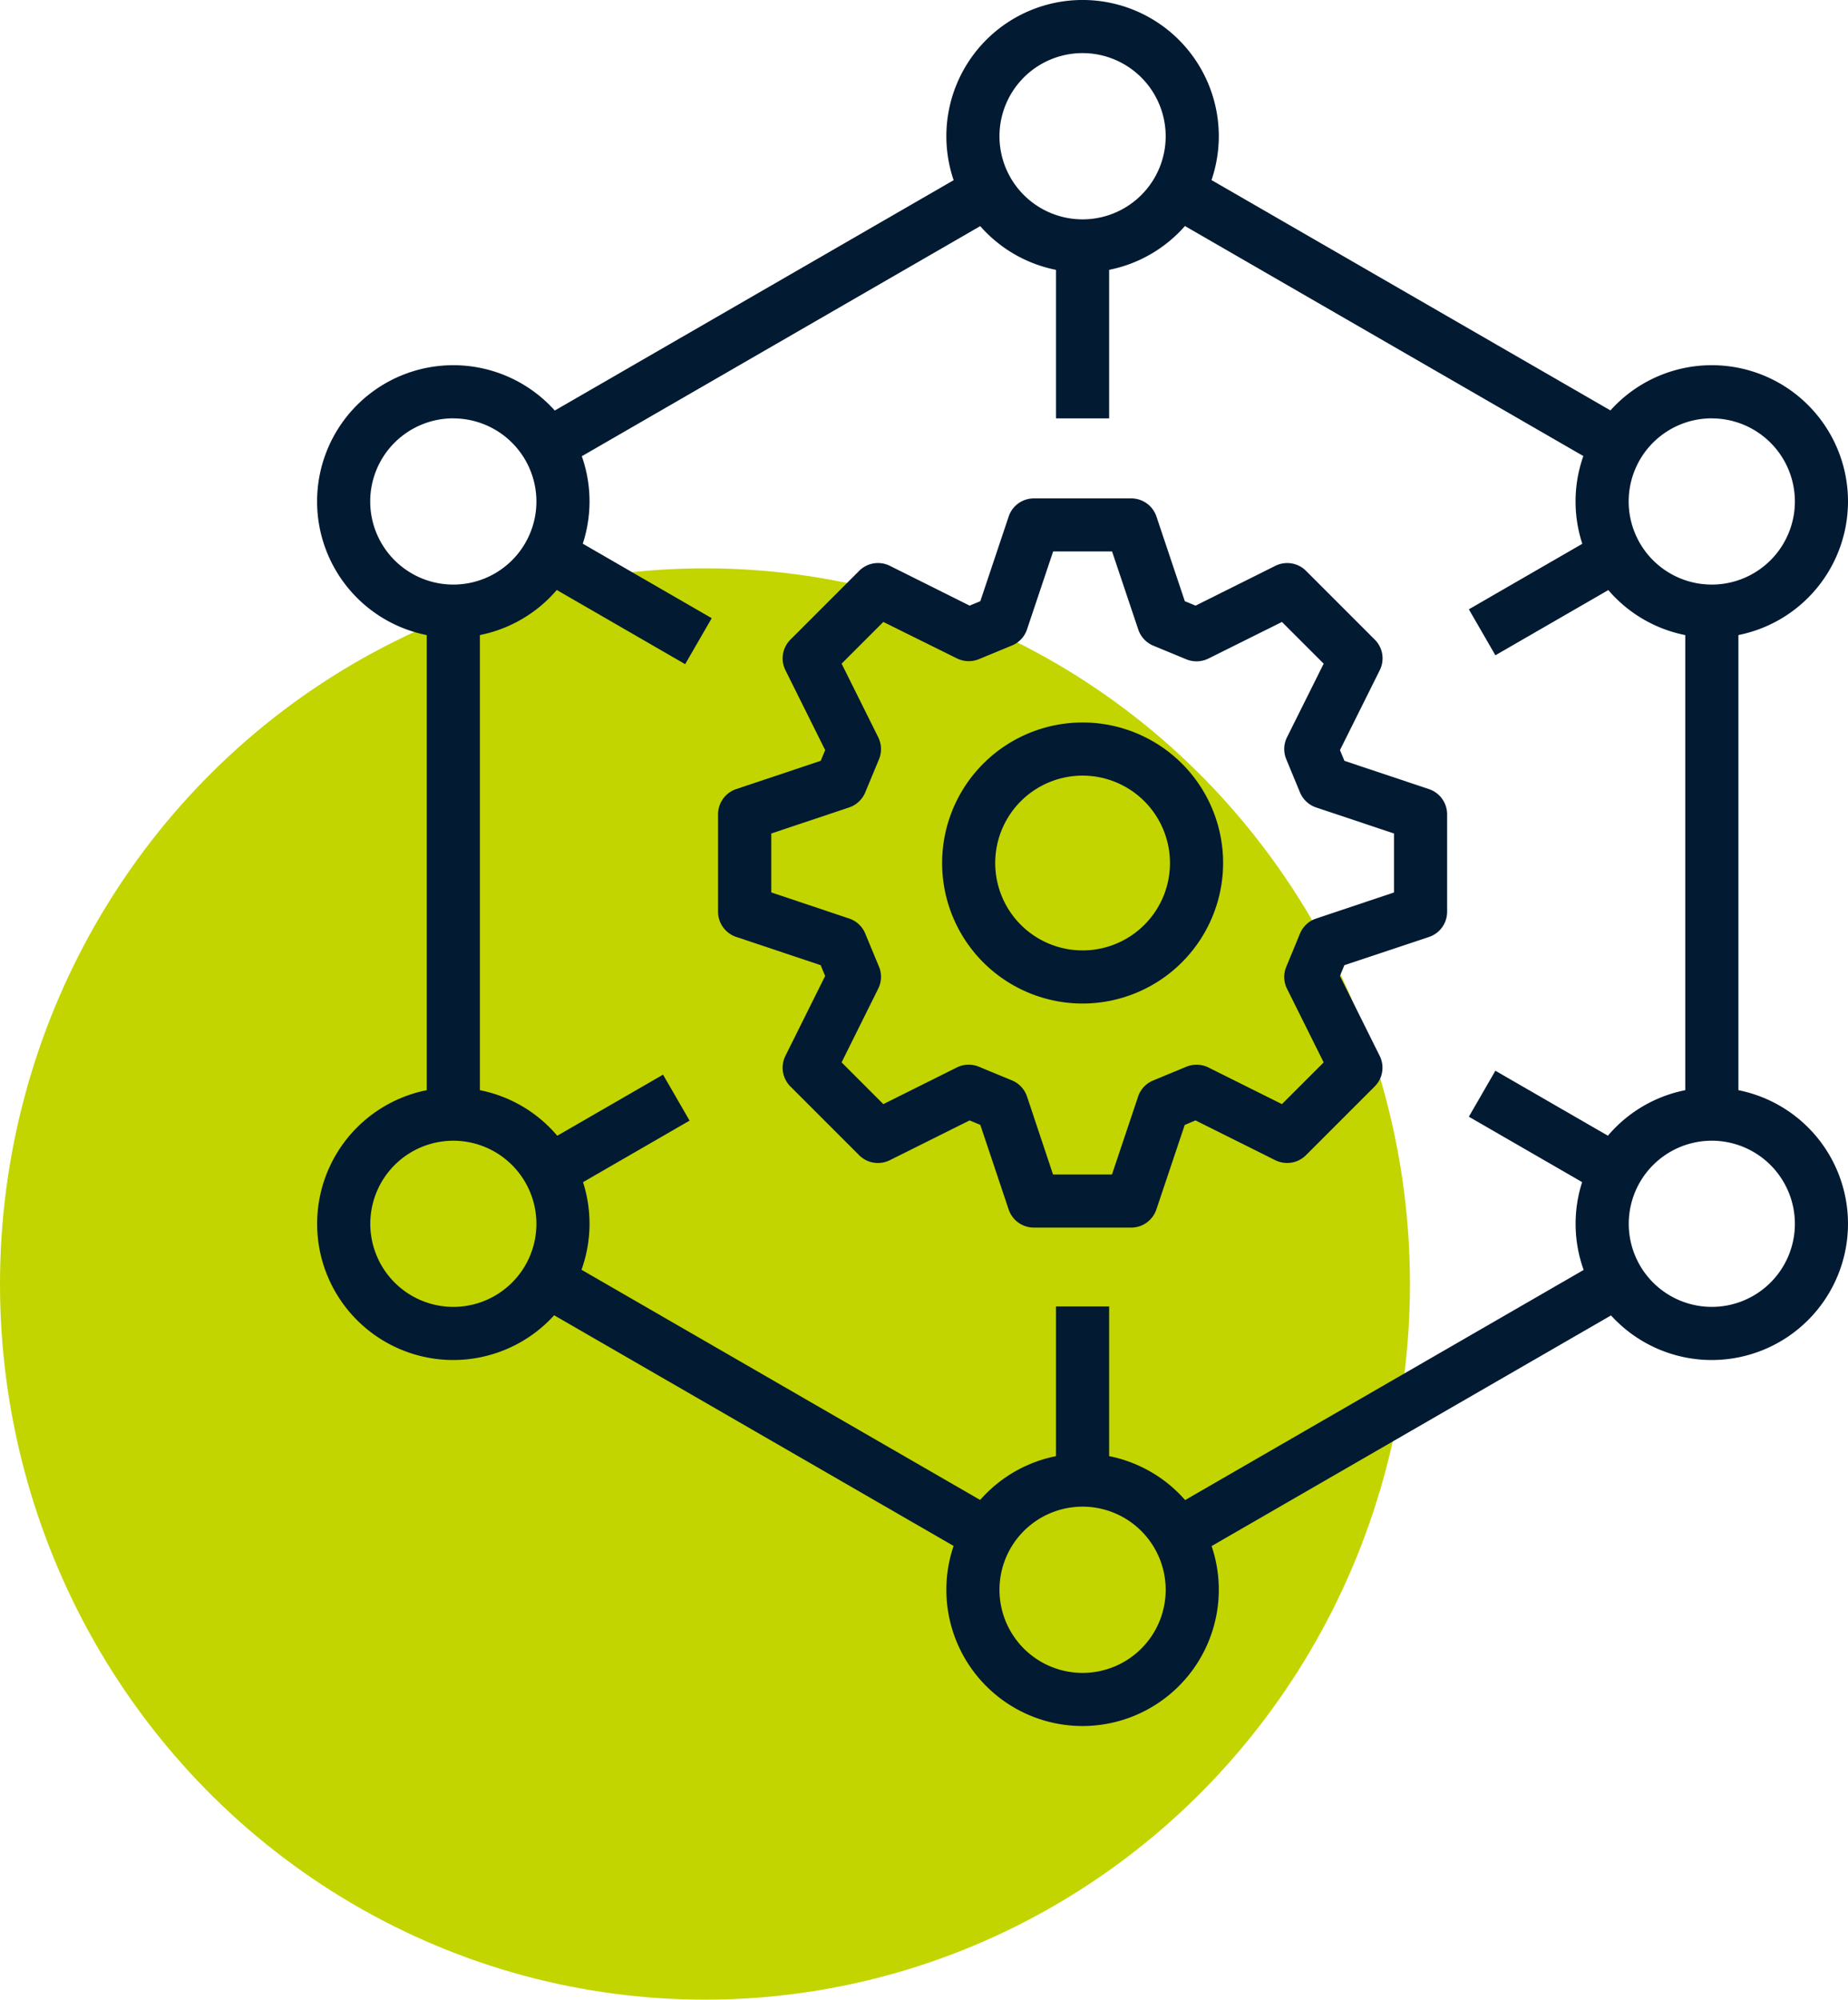
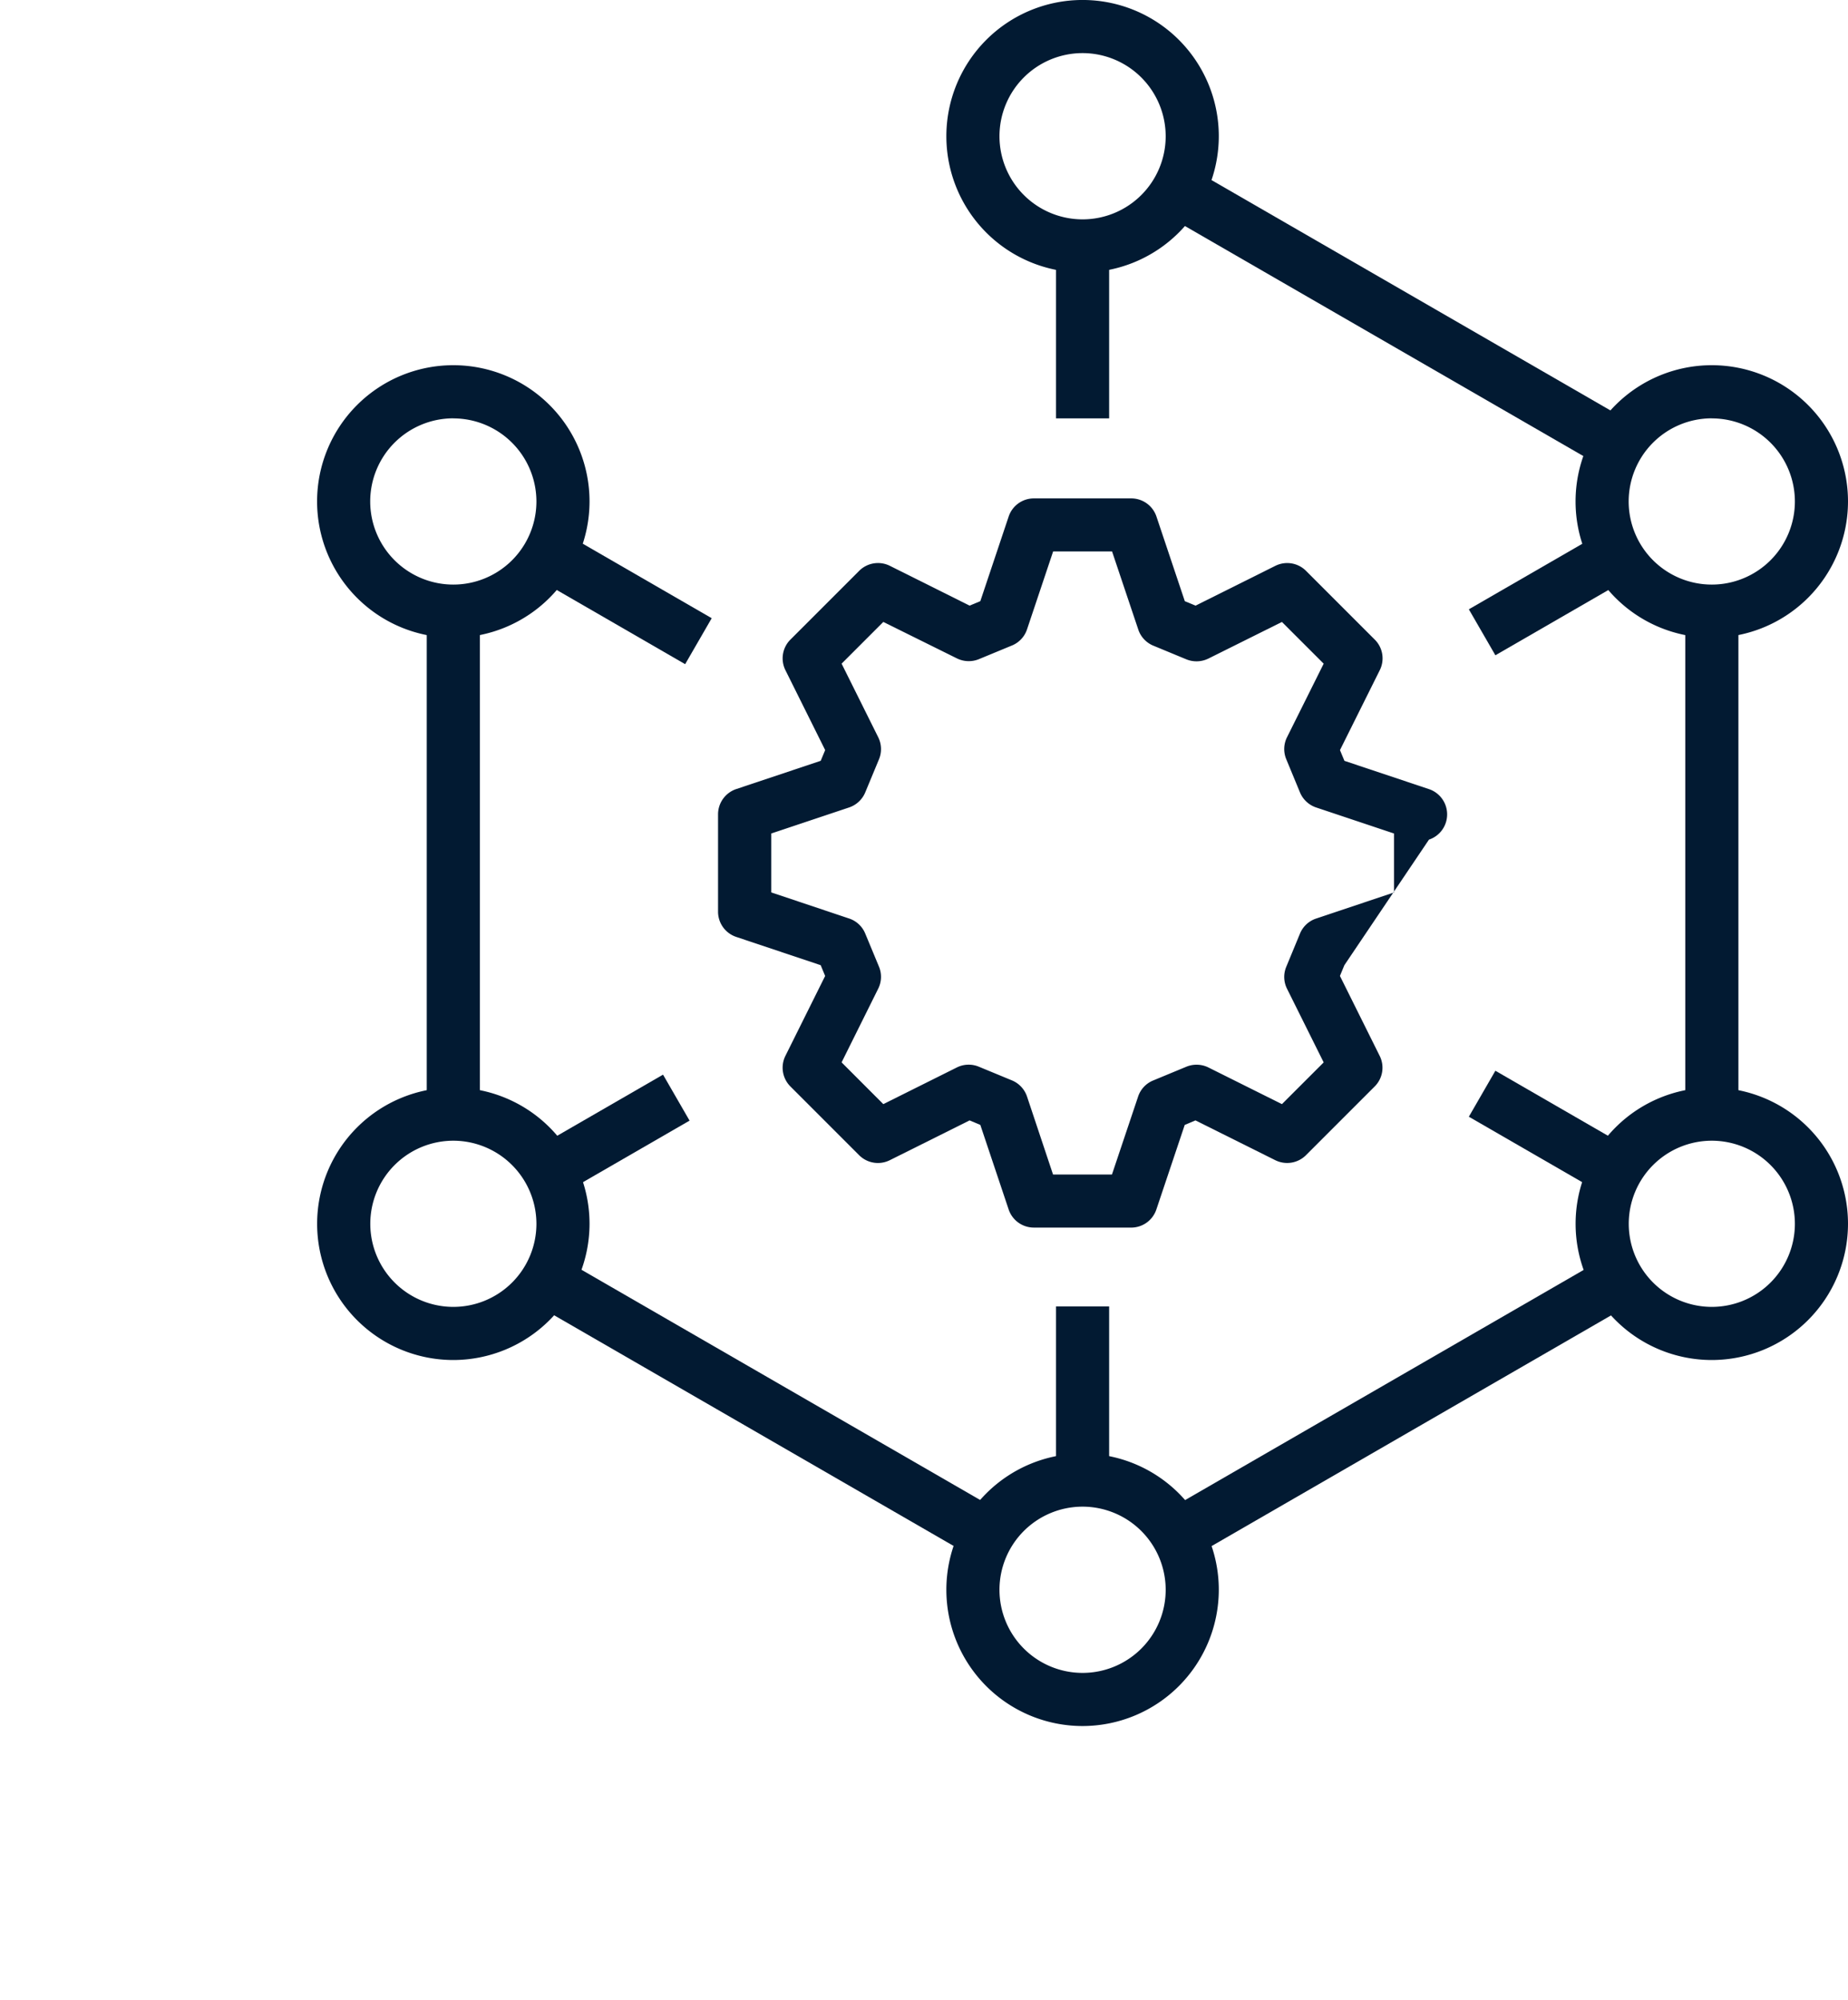
<svg xmlns="http://www.w3.org/2000/svg" width="87.815" height="95" viewBox="0 0 87.815 95">
  <defs>
    <clipPath id="clip-path">
      <rect id="Rectangle_834" data-name="Rectangle 834" width="72.747" height="82" fill="#021a32" />
    </clipPath>
  </defs>
-   <ellipse id="Ellipse_150" data-name="Ellipse 150" cx="33.5" cy="34" rx="33.5" ry="34" transform="translate(0 27)" fill="#c2d500" />
  <g id="Group_1425" data-name="Group 1425" transform="translate(15.068 0)">
    <rect id="Rectangle_822" data-name="Rectangle 822" width="24.392" height="2.522" transform="matrix(0.866, -0.5, 0.5, 0.866, 40.067, 71.947)" fill="#021a32" />
    <rect id="Rectangle_823" data-name="Rectangle 823" width="2.522" height="24.172" transform="translate(10.299 61.929) rotate(-60.002)" fill="#021a32" />
    <rect id="Rectangle_824" data-name="Rectangle 824" width="2.525" height="23.896" transform="translate(5.211 29.034)" fill="#021a32" />
-     <rect id="Rectangle_825" data-name="Rectangle 825" width="24.154" height="2.522" transform="matrix(0.866, -0.5, 0.5, 0.866, 10.318, 20.067)" fill="#021a32" />
    <rect id="Rectangle_826" data-name="Rectangle 826" width="2.522" height="23.845" transform="translate(40.521 10.324) rotate(-60.004)" fill="#021a32" />
    <rect id="Rectangle_827" data-name="Rectangle 827" width="2.525" height="23.688" transform="translate(65.014 29.034)" fill="#021a32" />
    <g id="Group_1424" data-name="Group 1424" transform="translate(0 0)">
      <g id="Group_1423" data-name="Group 1423" clip-path="url(#clip-path)">
        <path id="Path_3135" data-name="Path 3135" d="M18.317,12.946A6.473,6.473,0,1,1,24.79,6.473a6.48,6.48,0,0,1-6.473,6.473m0-10.422a3.949,3.949,0,1,0,3.949,3.949,3.954,3.954,0,0,0-3.949-3.949" transform="translate(18.058 -0.001)" fill="#021a32" />
        <path id="Path_3136" data-name="Path 3136" d="M30.159,19.819a6.473,6.473,0,1,1,6.473-6.476,6.478,6.478,0,0,1-6.473,6.476m0-10.422a3.949,3.949,0,1,0,3.949,3.946A3.95,3.95,0,0,0,30.159,9.4" transform="translate(36.115 10.477)" fill="#021a32" />
        <path id="Path_3137" data-name="Path 3137" d="M6.473,19.819a6.473,6.473,0,1,1,6.473-6.476,6.48,6.48,0,0,1-6.473,6.476m0-10.422a3.949,3.949,0,1,0,3.949,3.946A3.952,3.952,0,0,0,6.473,9.4" transform="translate(0 10.477)" fill="#021a32" />
        <path id="Path_3138" data-name="Path 3138" d="M30.159,33.41a6.472,6.472,0,1,1,6.473-6.473,6.478,6.478,0,0,1-6.473,6.473m0-10.419a3.947,3.947,0,1,0,3.949,3.946,3.95,3.95,0,0,0-3.949-3.946" transform="translate(36.115 31.202)" fill="#021a32" />
        <path id="Path_3139" data-name="Path 3139" d="M6.473,33.41a6.472,6.472,0,1,1,6.473-6.473A6.48,6.48,0,0,1,6.473,33.41m0-10.419a3.947,3.947,0,1,0,3.949,3.946,3.952,3.952,0,0,0-3.949-3.946" transform="translate(0 31.202)" fill="#021a32" />
        <path id="Path_3140" data-name="Path 3140" d="M18.317,40.3a6.473,6.473,0,1,1,6.473-6.476A6.48,6.48,0,0,1,18.317,40.3m0-10.422a3.949,3.949,0,1,0,3.949,3.946,3.952,3.952,0,0,0-3.949-3.946" transform="translate(18.058 41.7)" fill="#021a32" />
        <rect id="Rectangle_828" data-name="Rectangle 828" width="2.525" height="8.25" transform="translate(35.112 62.065)" fill="#021a32" />
        <rect id="Rectangle_829" data-name="Rectangle 829" width="2.525" height="8.192" transform="translate(35.112 11.684)" fill="#021a32" />
        <rect id="Rectangle_830" data-name="Rectangle 830" width="2.522" height="8.242" transform="translate(10.353 27.431) rotate(-59.987)" fill="#021a32" />
        <rect id="Rectangle_831" data-name="Rectangle 831" width="2.522" height="7.393" transform="translate(54.73 53.053) rotate(-60.003)" fill="#021a32" />
        <rect id="Rectangle_832" data-name="Rectangle 832" width="7.025" height="2.522" transform="matrix(0.866, -0.5, 0.5, 0.866, 10.355, 54.567)" fill="#021a32" />
        <rect id="Rectangle_833" data-name="Rectangle 833" width="7.394" height="2.522" transform="matrix(0.866, -0.5, 0.5, 0.866, 54.73, 28.947)" fill="#021a32" />
-         <path id="Path_3141" data-name="Path 3141" d="M27.178,44.022H22.556a1.263,1.263,0,0,1-1.2-.861l-1.346-4.017L19.5,38.93l-3.792,1.891a1.263,1.263,0,0,1-1.454-.235l-3.269-3.269a1.261,1.261,0,0,1-.237-1.454l1.888-3.795-.212-.512L8.408,30.212a1.263,1.263,0,0,1-.861-1.2V24.39a1.267,1.267,0,0,1,.861-1.2l4.017-1.343.212-.51-1.888-3.795a1.259,1.259,0,0,1,.237-1.454l3.269-3.269a1.265,1.265,0,0,1,1.454-.237L19.5,14.474l.51-.212,1.346-4.019a1.262,1.262,0,0,1,1.2-.863h4.623a1.263,1.263,0,0,1,1.2.861l1.348,4.022.51.212,3.792-1.891a1.264,1.264,0,0,1,1.457.237l3.269,3.269a1.255,1.255,0,0,1,.235,1.454L37.1,21.338l.212.51,4.017,1.343a1.266,1.266,0,0,1,.863,1.2v4.625a1.262,1.262,0,0,1-.863,1.2L37.31,31.555l-.212.512,1.888,3.795a1.256,1.256,0,0,1-.235,1.454l-3.269,3.269a1.267,1.267,0,0,1-1.457.235L30.233,38.93l-.51.215-1.348,4.017a1.263,1.263,0,0,1-1.2.861M23.465,41.5h2.8l1.242-3.7a1.255,1.255,0,0,1,.712-.765L29.8,36.38a1.275,1.275,0,0,1,1.048.035l3.494,1.742,1.984-1.982-1.742-3.5a1.25,1.25,0,0,1-.035-1.045l.651-1.575a1.257,1.257,0,0,1,.767-.714l3.7-1.24V25.3l-3.7-1.237a1.271,1.271,0,0,1-.767-.714l-.651-1.575a1.256,1.256,0,0,1,.035-1.048l1.742-3.494-1.984-1.982-3.494,1.739a1.279,1.279,0,0,1-1.045.038l-1.573-.651a1.259,1.259,0,0,1-.714-.765L26.27,11.9h-2.8l-1.24,3.7a1.257,1.257,0,0,1-.714.767l-1.575.651a1.27,1.27,0,0,1-1.045-.038L15.4,15.249l-1.982,1.982,1.739,3.494a1.265,1.265,0,0,1,.038,1.048l-.654,1.575a1.267,1.267,0,0,1-.765.714l-3.7,1.237v2.8l3.7,1.24a1.253,1.253,0,0,1,.765.714l.654,1.575a1.259,1.259,0,0,1-.038,1.045l-1.739,3.5L15.4,38.157l3.494-1.742a1.256,1.256,0,0,1,1.048-.035l1.575.651a1.269,1.269,0,0,1,.712.765Z" transform="translate(11.506 14.298)" fill="#021a32" />
-         <path id="Path_3142" data-name="Path 3142" d="M18.441,26.949a6.676,6.676,0,1,1,6.678-6.675,6.685,6.685,0,0,1-6.678,6.675m0-10.828a4.152,4.152,0,1,0,4.153,4.153,4.156,4.156,0,0,0-4.153-4.153" transform="translate(17.934 20.727)" fill="#021a32" />
+         <path id="Path_3141" data-name="Path 3141" d="M27.178,44.022H22.556a1.263,1.263,0,0,1-1.2-.861l-1.346-4.017L19.5,38.93l-3.792,1.891a1.263,1.263,0,0,1-1.454-.235l-3.269-3.269a1.261,1.261,0,0,1-.237-1.454l1.888-3.795-.212-.512L8.408,30.212a1.263,1.263,0,0,1-.861-1.2V24.39a1.267,1.267,0,0,1,.861-1.2l4.017-1.343.212-.51-1.888-3.795a1.259,1.259,0,0,1,.237-1.454l3.269-3.269a1.265,1.265,0,0,1,1.454-.237L19.5,14.474l.51-.212,1.346-4.019a1.262,1.262,0,0,1,1.2-.863h4.623a1.263,1.263,0,0,1,1.2.861l1.348,4.022.51.212,3.792-1.891a1.264,1.264,0,0,1,1.457.237l3.269,3.269a1.255,1.255,0,0,1,.235,1.454L37.1,21.338l.212.51,4.017,1.343a1.266,1.266,0,0,1,.863,1.2a1.262,1.262,0,0,1-.863,1.2L37.31,31.555l-.212.512,1.888,3.795a1.256,1.256,0,0,1-.235,1.454l-3.269,3.269a1.267,1.267,0,0,1-1.457.235L30.233,38.93l-.51.215-1.348,4.017a1.263,1.263,0,0,1-1.2.861M23.465,41.5h2.8l1.242-3.7a1.255,1.255,0,0,1,.712-.765L29.8,36.38a1.275,1.275,0,0,1,1.048.035l3.494,1.742,1.984-1.982-1.742-3.5a1.25,1.25,0,0,1-.035-1.045l.651-1.575a1.257,1.257,0,0,1,.767-.714l3.7-1.24V25.3l-3.7-1.237a1.271,1.271,0,0,1-.767-.714l-.651-1.575a1.256,1.256,0,0,1,.035-1.048l1.742-3.494-1.984-1.982-3.494,1.739a1.279,1.279,0,0,1-1.045.038l-1.573-.651a1.259,1.259,0,0,1-.714-.765L26.27,11.9h-2.8l-1.24,3.7a1.257,1.257,0,0,1-.714.767l-1.575.651a1.27,1.27,0,0,1-1.045-.038L15.4,15.249l-1.982,1.982,1.739,3.494a1.265,1.265,0,0,1,.038,1.048l-.654,1.575a1.267,1.267,0,0,1-.765.714l-3.7,1.237v2.8l3.7,1.24a1.253,1.253,0,0,1,.765.714l.654,1.575a1.259,1.259,0,0,1-.038,1.045l-1.739,3.5L15.4,38.157l3.494-1.742a1.256,1.256,0,0,1,1.048-.035l1.575.651a1.269,1.269,0,0,1,.712.765Z" transform="translate(11.506 14.298)" fill="#021a32" />
      </g>
    </g>
  </g>
</svg>